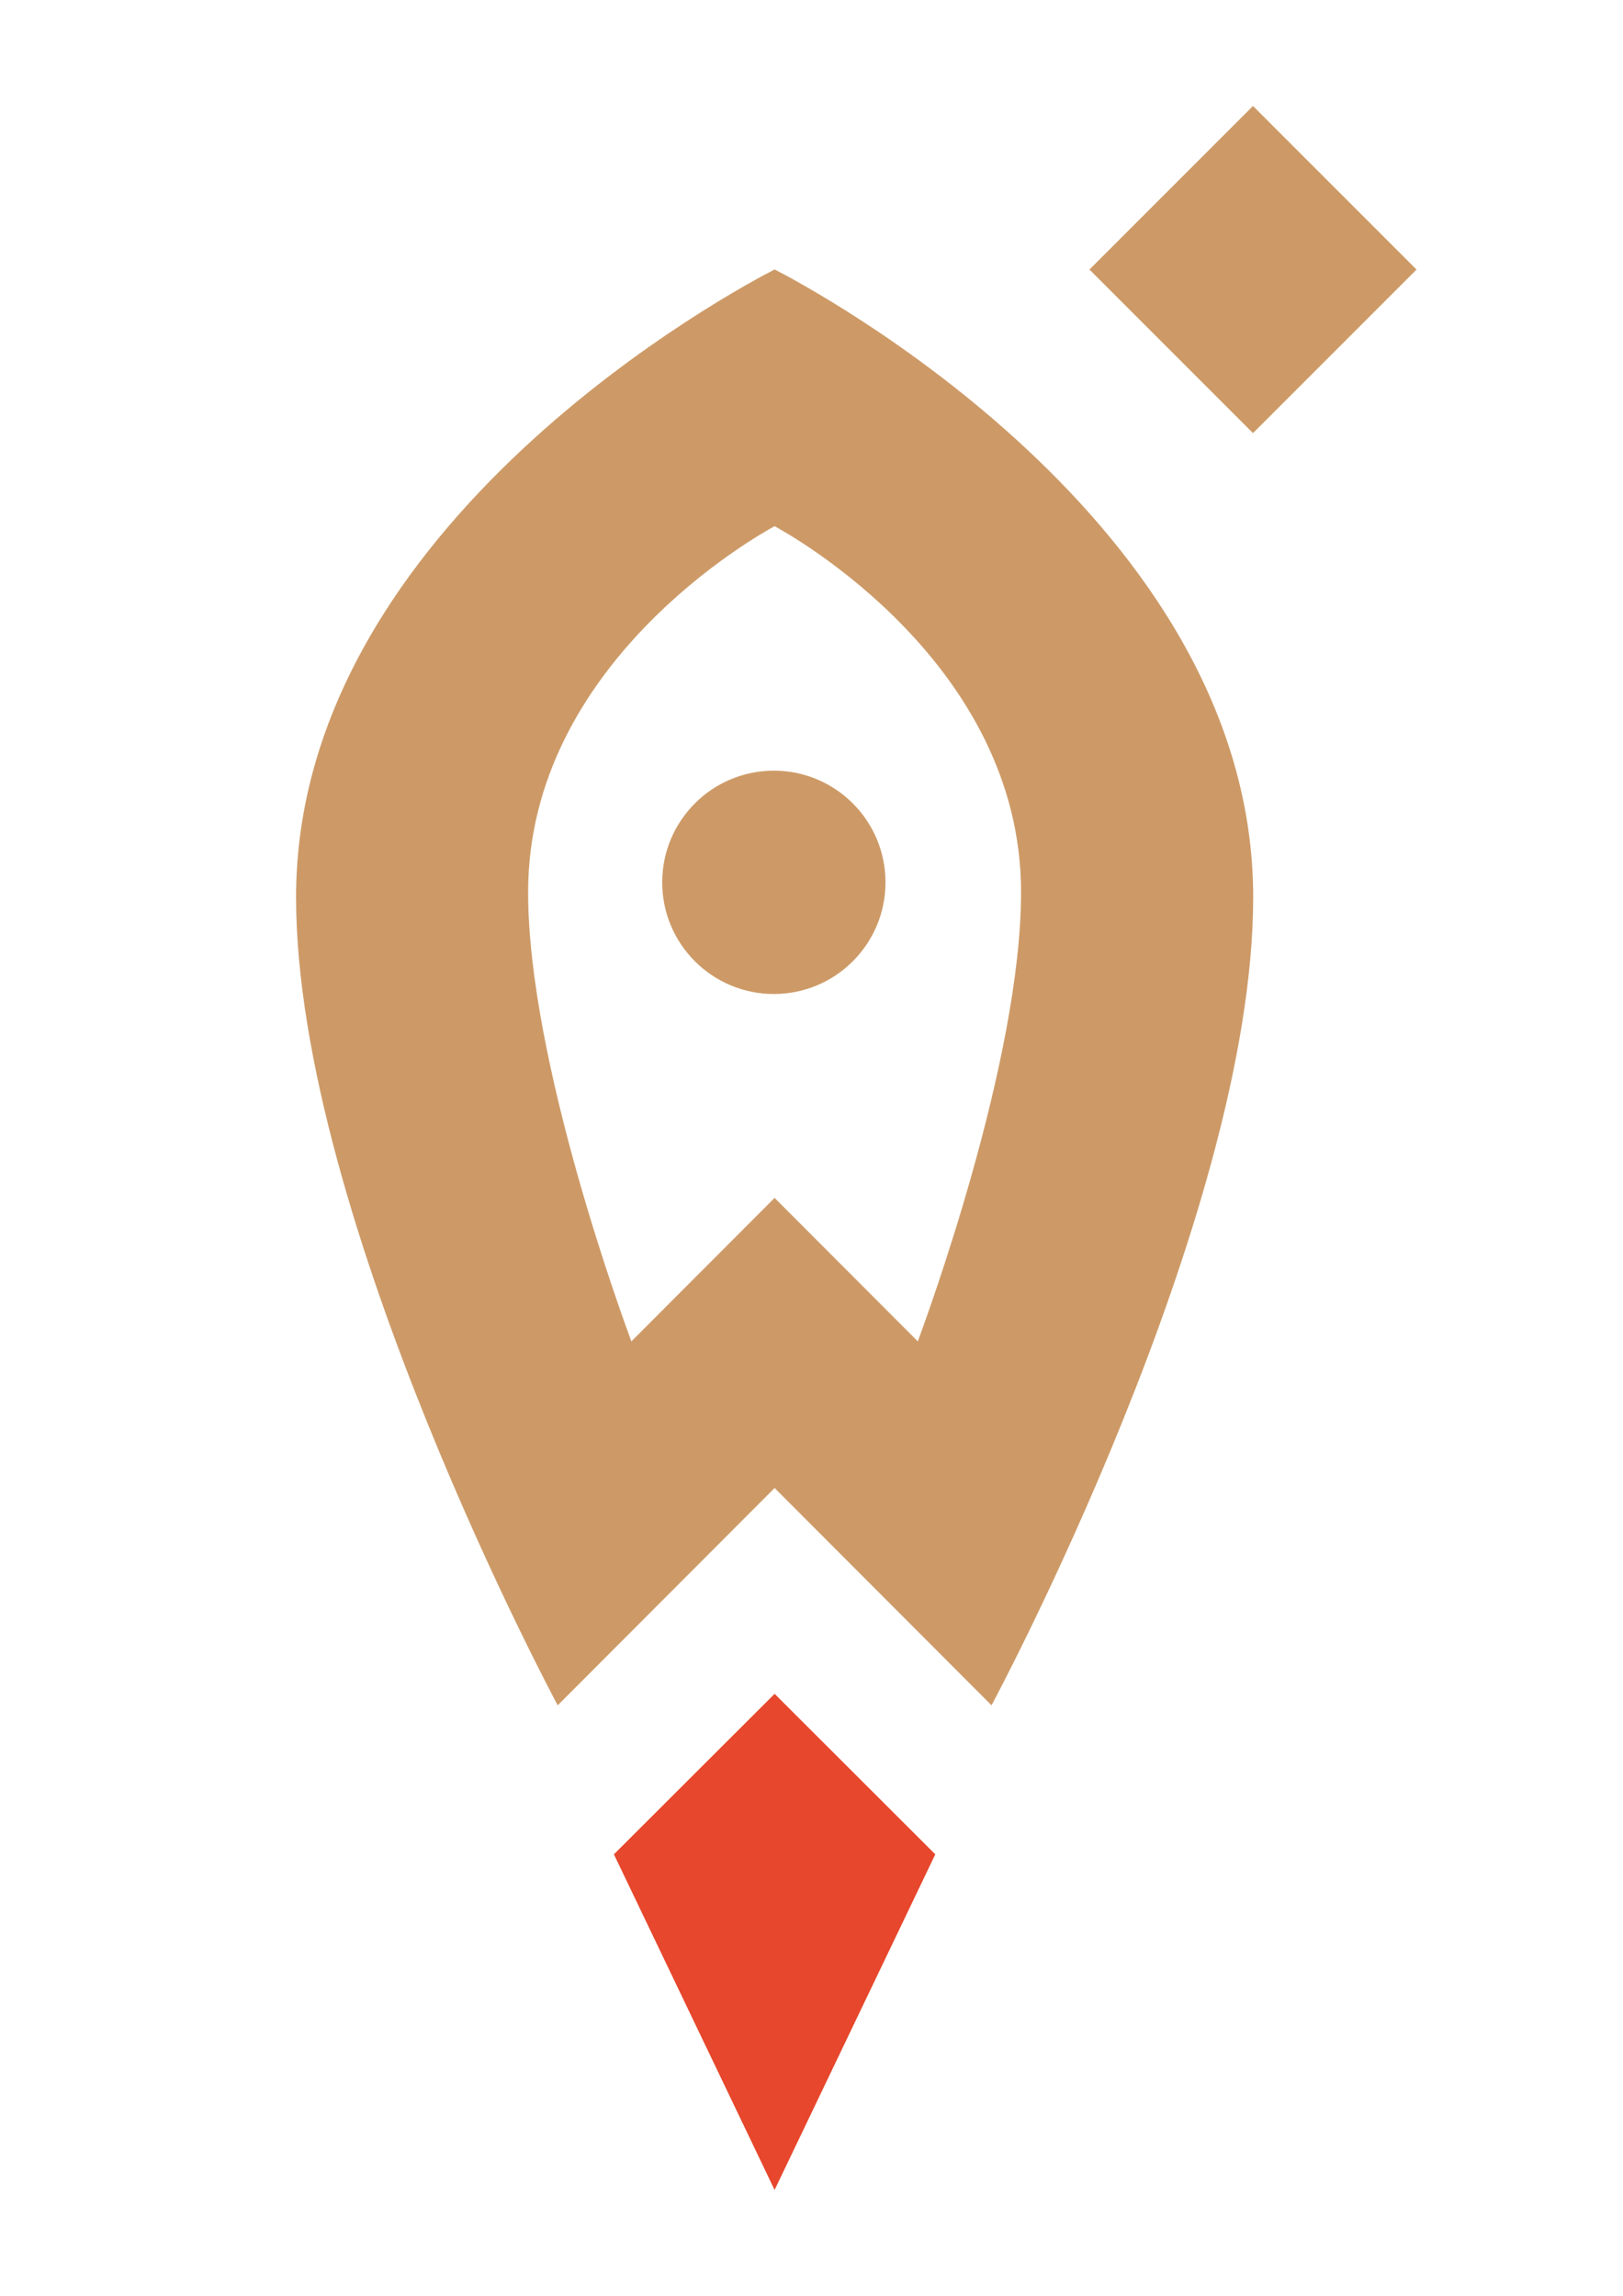
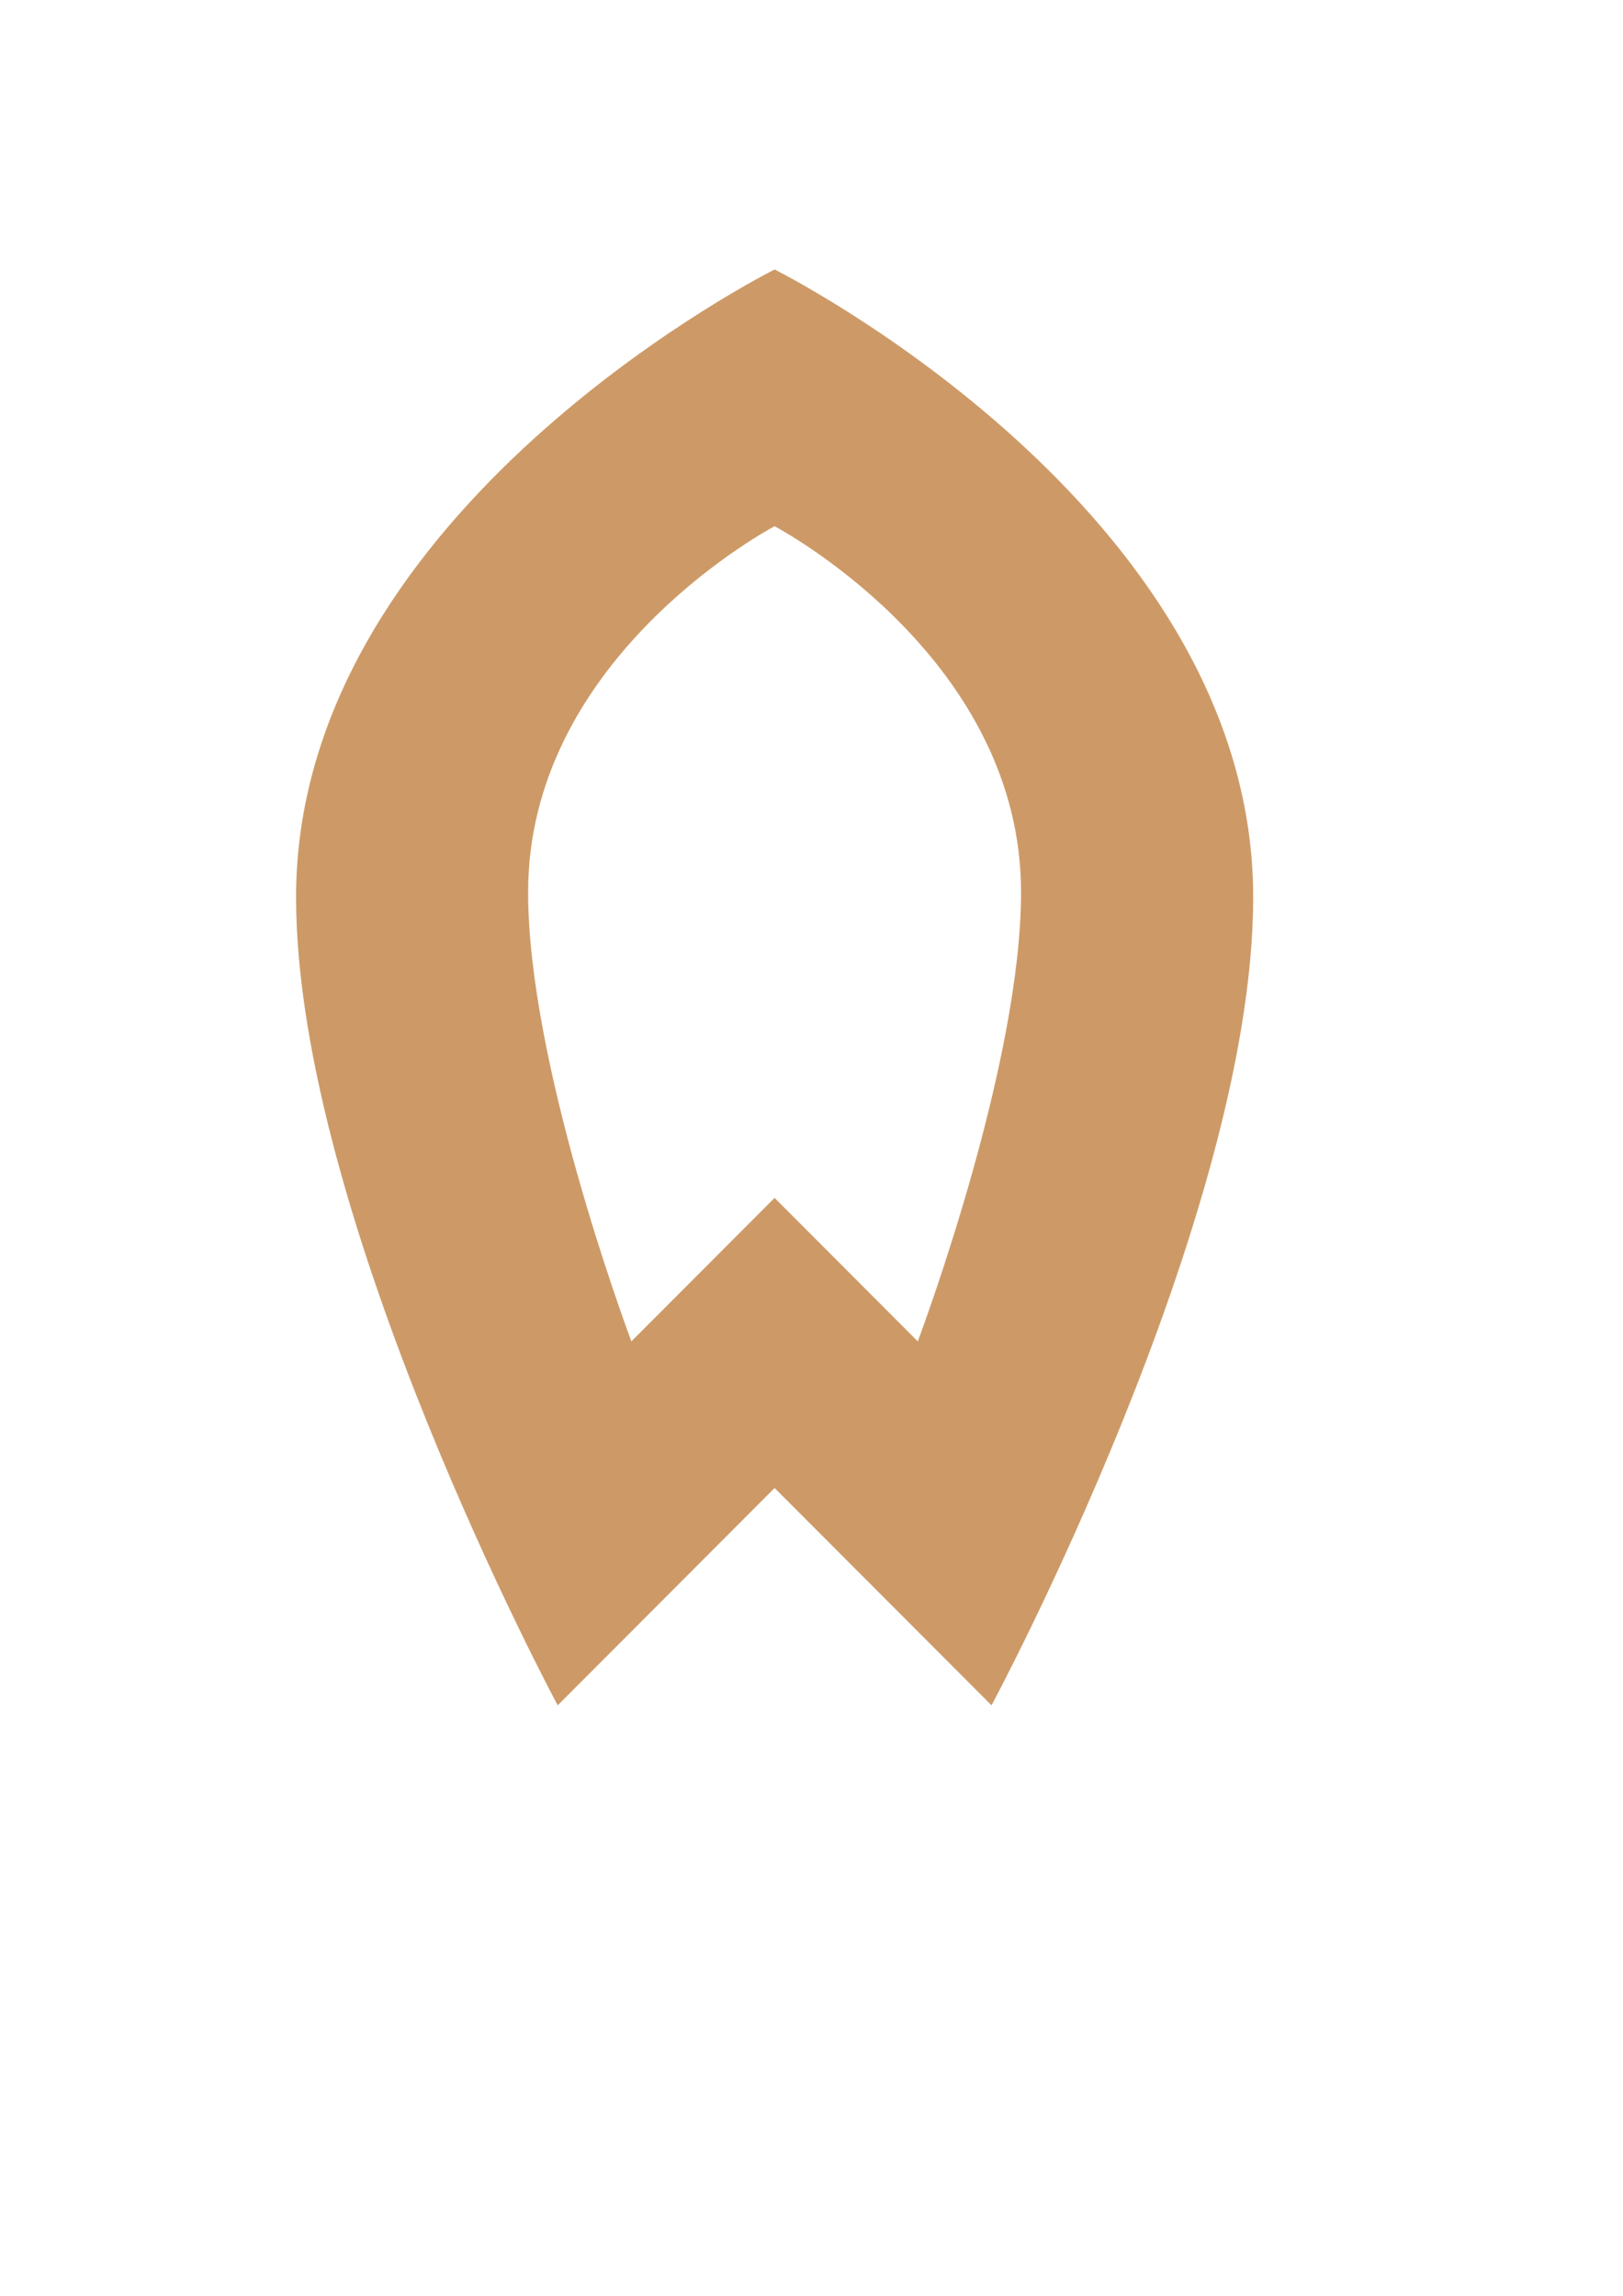
<svg xmlns="http://www.w3.org/2000/svg" id="Слой_1" x="0px" y="0px" viewBox="0 0 595.28 841.89" style="enable-background:new 0 0 595.28 841.89;" xml:space="preserve">
  <style type="text/css"> .st0{fill:#E7472C;} .st1{fill:#CD9A67;} </style>
  <g>
-     <polygon class="st0" points="343.04,680 284.11,621.15 225.17,680 284.1,803.07 " />
    <g>
-       <path class="st1" d="M283.83,282.61c-22.62,0-40.95,18.34-40.95,40.95c0,22.62,18.34,40.95,40.95,40.95 c22.62,0,40.95-18.34,40.95-40.95C324.78,300.95,306.44,282.61,283.83,282.61" />
      <path class="st1" d="M284.11,98.81c-12.48,6.39-175.52,92.55-175.52,230.21c0,117.75,95.96,296.34,95.96,296.34l79.56-79.69 l79.56,79.69c0,0,95.97-178.59,95.97-296.34C459.63,191.36,296.59,105.2,284.11,98.81 M336.63,491.9l-52.53-52.62l-52.53,52.62 c-2.68-7.3-37.87-102.55-37.87-164.7c0-83.83,84.08-130.8,90.4-134.24c6.32,3.44,90.4,50.41,90.4,134.24 C374.51,389.35,339.32,484.6,336.63,491.9" />
-       <rect x="417.21" y="56.39" transform="matrix(0.707 -0.707 0.707 0.707 64.753 353.943)" class="st1" width="84.84" height="84.84" />
    </g>
  </g>
</svg>